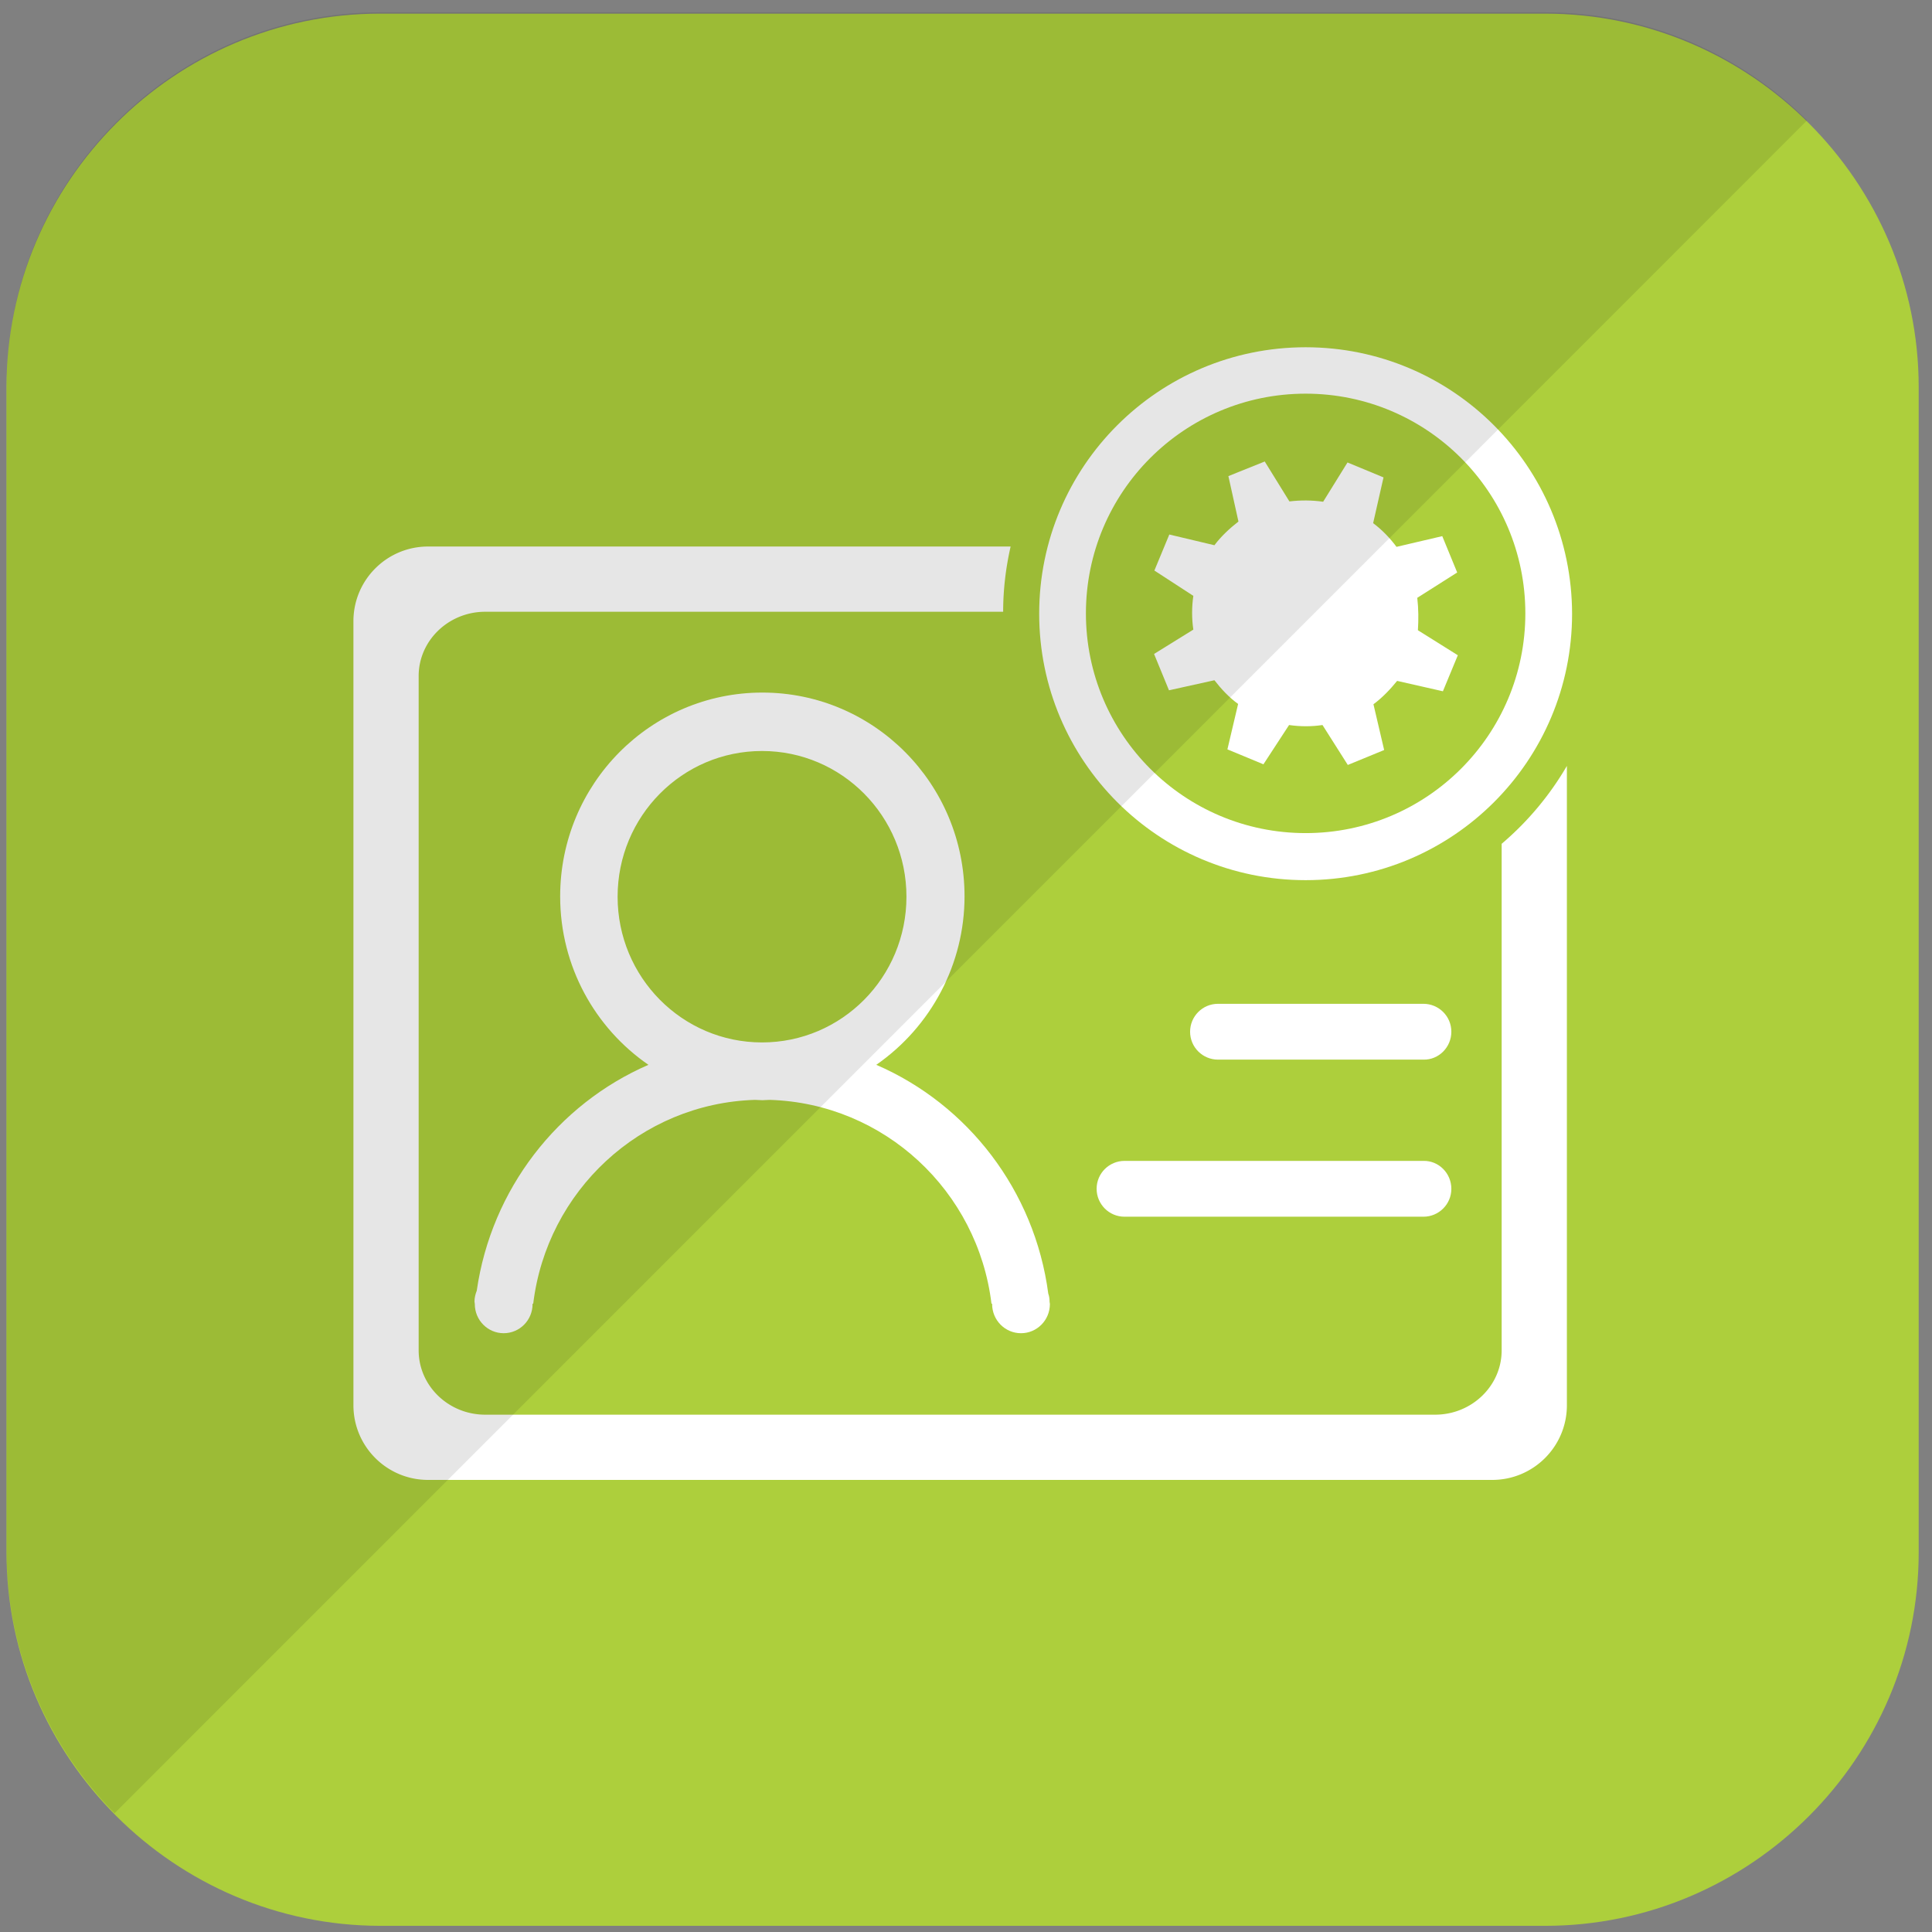
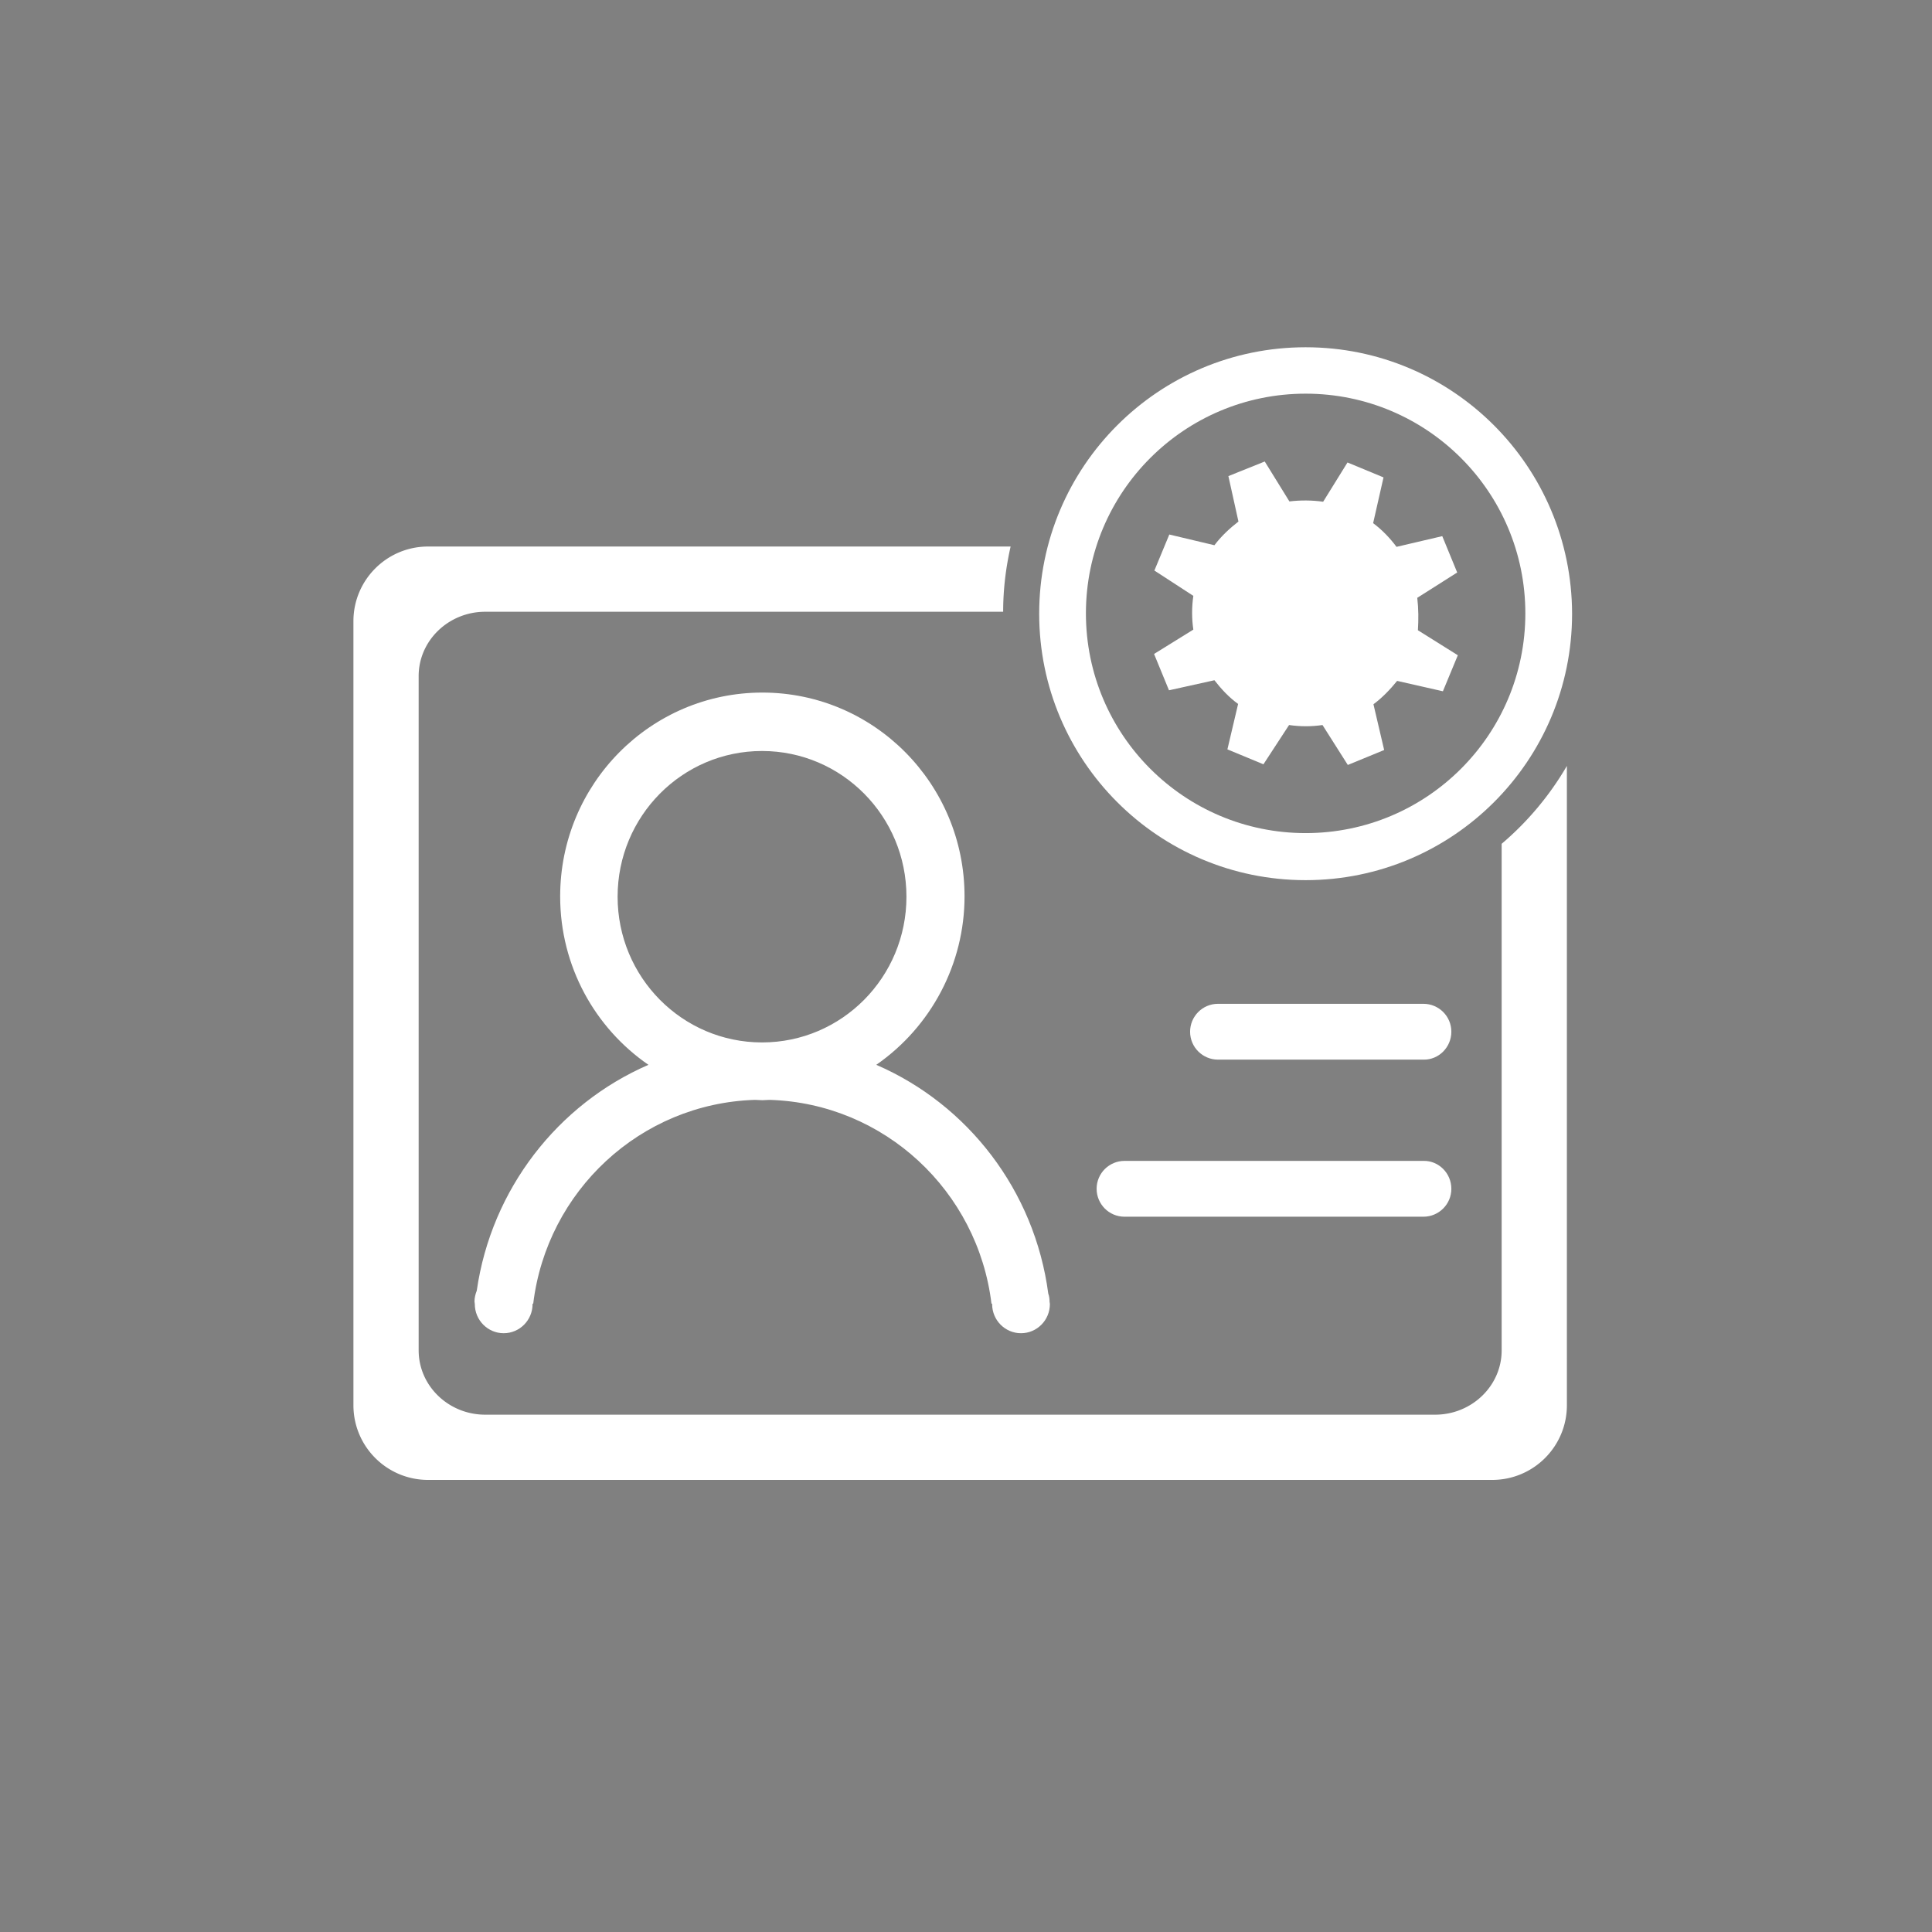
<svg xmlns="http://www.w3.org/2000/svg" t="1565522344284" class="icon" viewBox="0 0 1024 1024" version="1.1" p-id="1066" width="128" height="128">
  <rect x="0" y="0" width="1024" height="1024" fill="#808080" stroke="none" />
  <defs>
    <style type="text/css" />
  </defs>
-   <path d="M1016.947 822.743c0 108.885-89.103 197.988-197.988 197.988h-617.531C92.544 1020.56 3.44 931.628 3.44 822.743v-617.531C3.44 96.328 92.544 7.225 201.429 7.225h617.531c108.885 0 197.988 89.103 197.988 197.988v617.531z m0 0" fill="#ADCF3C" p-id="1067" />
  <path d="M769.247 630.088c0 8.257-6.709 14.793-14.793 14.793h-158.425c-8.257 0-14.793-6.709-14.793-14.793 0-8.257 6.709-14.793 14.793-14.793h158.425c8.085-0.172 14.793 6.537 14.793 14.793zM769.247 546.833c0-8.257-6.709-14.793-14.793-14.793h-108.885c-8.257 0-14.793 6.709-14.793 14.793 0 8.257 6.709 14.793 14.793 14.793h108.885c8.085 0.172 14.793-6.537 14.793-14.793zM556.294 689.949c0-1.376-0.172-2.924-0.688-4.3-7.225-54.7-42.659-100.284-91.167-121.27 29.242-20.298 46.788-53.668 46.788-89.275 0-59.689-47.992-108.025-107.165-108.025s-107.165 48.336-107.165 108.025c0 37.155 18.578 69.838 46.788 89.275-47.992 20.814-83.255 65.881-90.995 119.722-0.688 1.72-1.204 3.784-1.204 5.676l0.172 1.376c0 8.601 6.881 15.481 15.309 15.481s15.309-6.881 15.309-15.481v-0.172h0.344c7.225-59.689 56.765-106.133 117.486-108.025 1.376 0 2.58 0.172 3.956 0.172 1.376 0 2.58-0.172 3.956-0.172 60.721 1.892 110.261 48.336 117.486 108.025h0.344v0.172c0 8.601 6.881 15.481 15.309 15.481s15.309-6.881 15.309-15.481l-0.172-1.204z m-152.405-137.439c-42.315 0-76.546-34.575-76.546-77.234 0-42.659 34.231-77.234 76.546-77.234s76.546 34.575 76.546 77.234c0 42.659-34.231 77.234-76.546 77.234z" fill="#FFFFFF" p-id="1068" />
  <path d="M795.909 447.237v268.514c0 18.75-15.825 34.059-35.263 34.059H257.161c-19.438 0-35.263-15.309-35.263-34.059V358.305c0-18.75 15.825-34.059 35.263-34.059h274.535c0-11.697 1.376-23.222 3.956-34.575H226.887c-21.846 0-39.563 17.717-39.563 39.563V744.821c0 21.846 17.717 39.563 39.563 39.563h564.034c21.846 0 39.563-17.717 39.563-39.563V405.953a159.577 159.577 0 0 1-34.575 41.283z" fill="#FFFFFF" p-id="1069" />
  <path d="M692.013 184.055c-77.922 0-141.224 63.129-141.224 141.224 0 77.922 63.129 141.224 141.224 141.224 77.922 0 141.224-63.129 141.224-141.224-0.172-78.094-63.301-141.224-141.224-141.224z m0 257.505c-64.333 0-116.454-52.12-116.454-116.454s52.12-116.454 116.454-116.454S808.466 260.773 808.466 325.107s-52.12 116.454-116.454 116.454z" fill="#FFFFFF" p-id="1070" />
  <path d="M751.186 316.85l21.158-13.417-7.913-19.266-24.254 5.676c-3.44-4.644-7.741-9.117-12.385-12.557l5.504-24.254-19.094-7.913-12.901 20.814c-6.02-0.86-12.041-0.86-17.889-0.172l-13.073-21.158-19.266 7.741 5.332 24.082c-4.644 3.612-9.117 7.741-12.729 12.557l-23.91-5.676-7.913 19.094 20.642 13.417c-0.86 6.02-0.86 12.041 0 17.889l-20.814 12.901 7.913 19.266 24.082-5.332c3.612 4.644 7.741 9.117 12.557 12.557l-5.676 24.082 19.094 7.913 13.589-20.814c6.02 0.86 11.869 0.86 17.717 0l13.417 21.158 19.266-7.913-5.676-24.254c4.644-3.44 8.773-7.741 12.557-12.385l24.254 5.504 7.913-19.094-21.158-13.245c0.344-5.504 0.344-11.353-0.344-17.201z" fill="#FFFFFF" p-id="1071" />
-   <path d="M818.959 6.537h-617.531C94.952 6.537 7.569 91.684 3.612 197.3v632.152c1.892 51.088 23.394 97.36 57.109 131.591L957.775 63.817C921.996 28.382 872.972 6.537 818.959 6.537z" opacity=".1" p-id="1072" />
</svg>